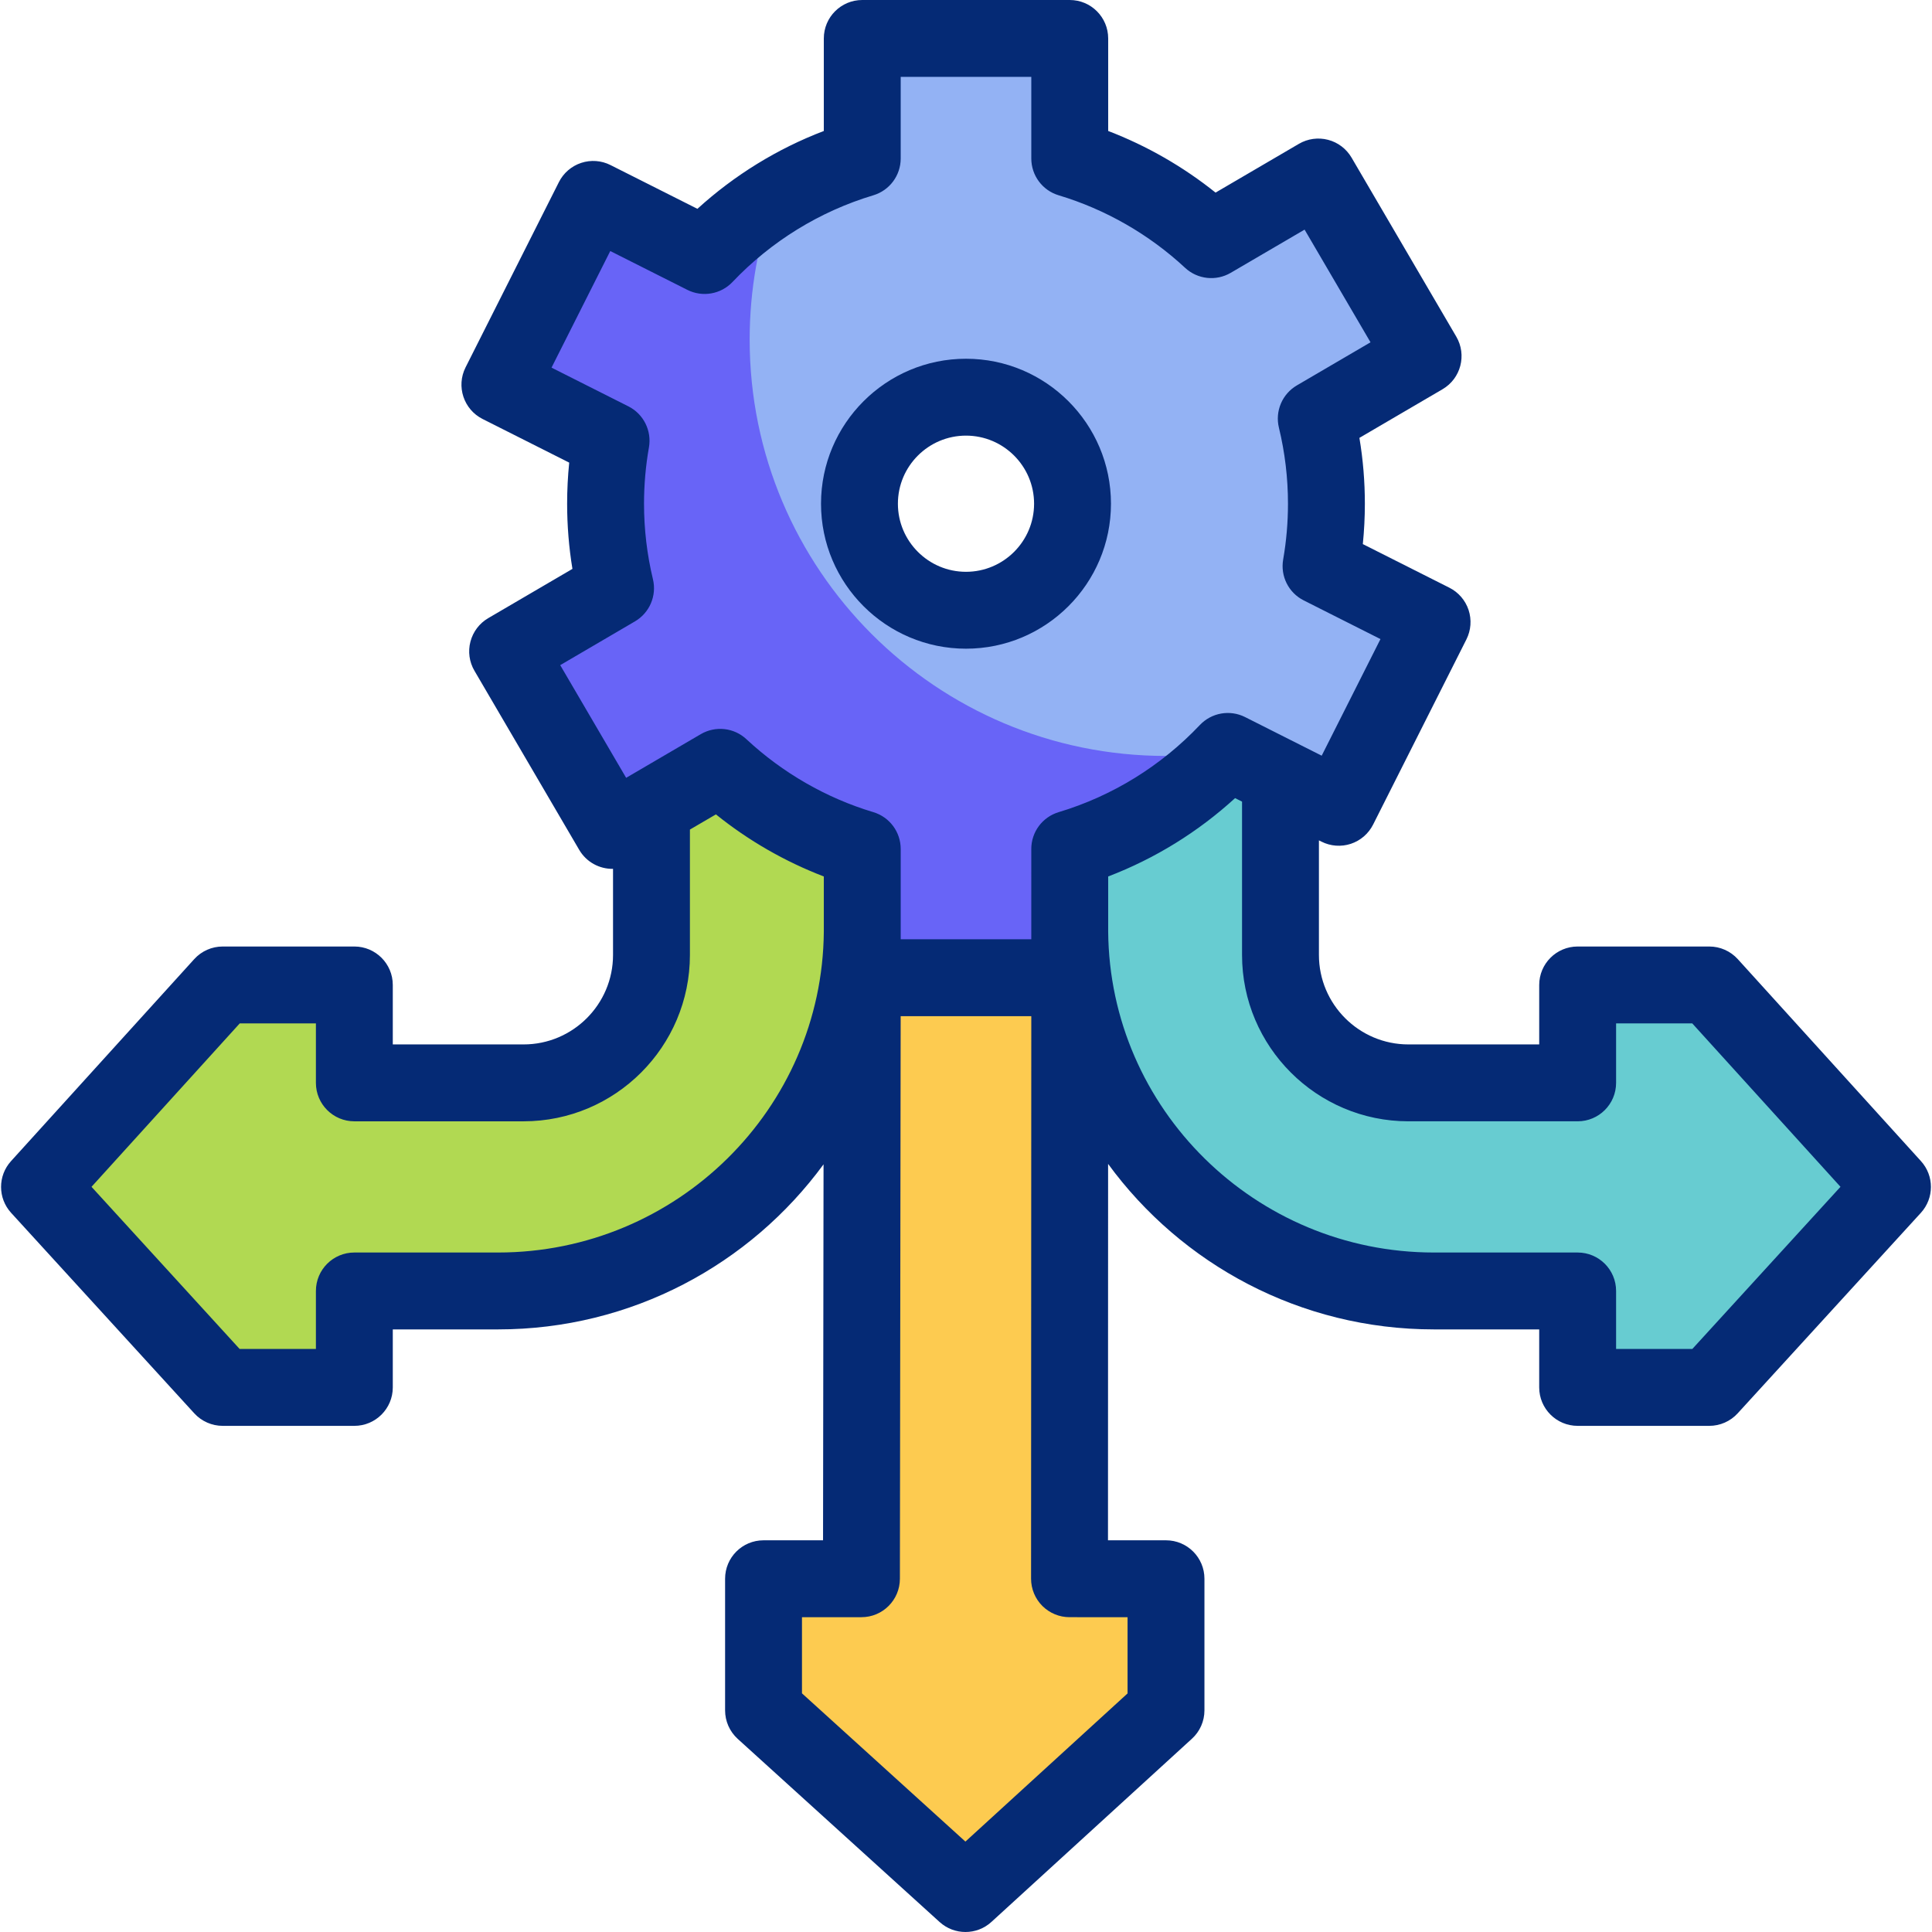
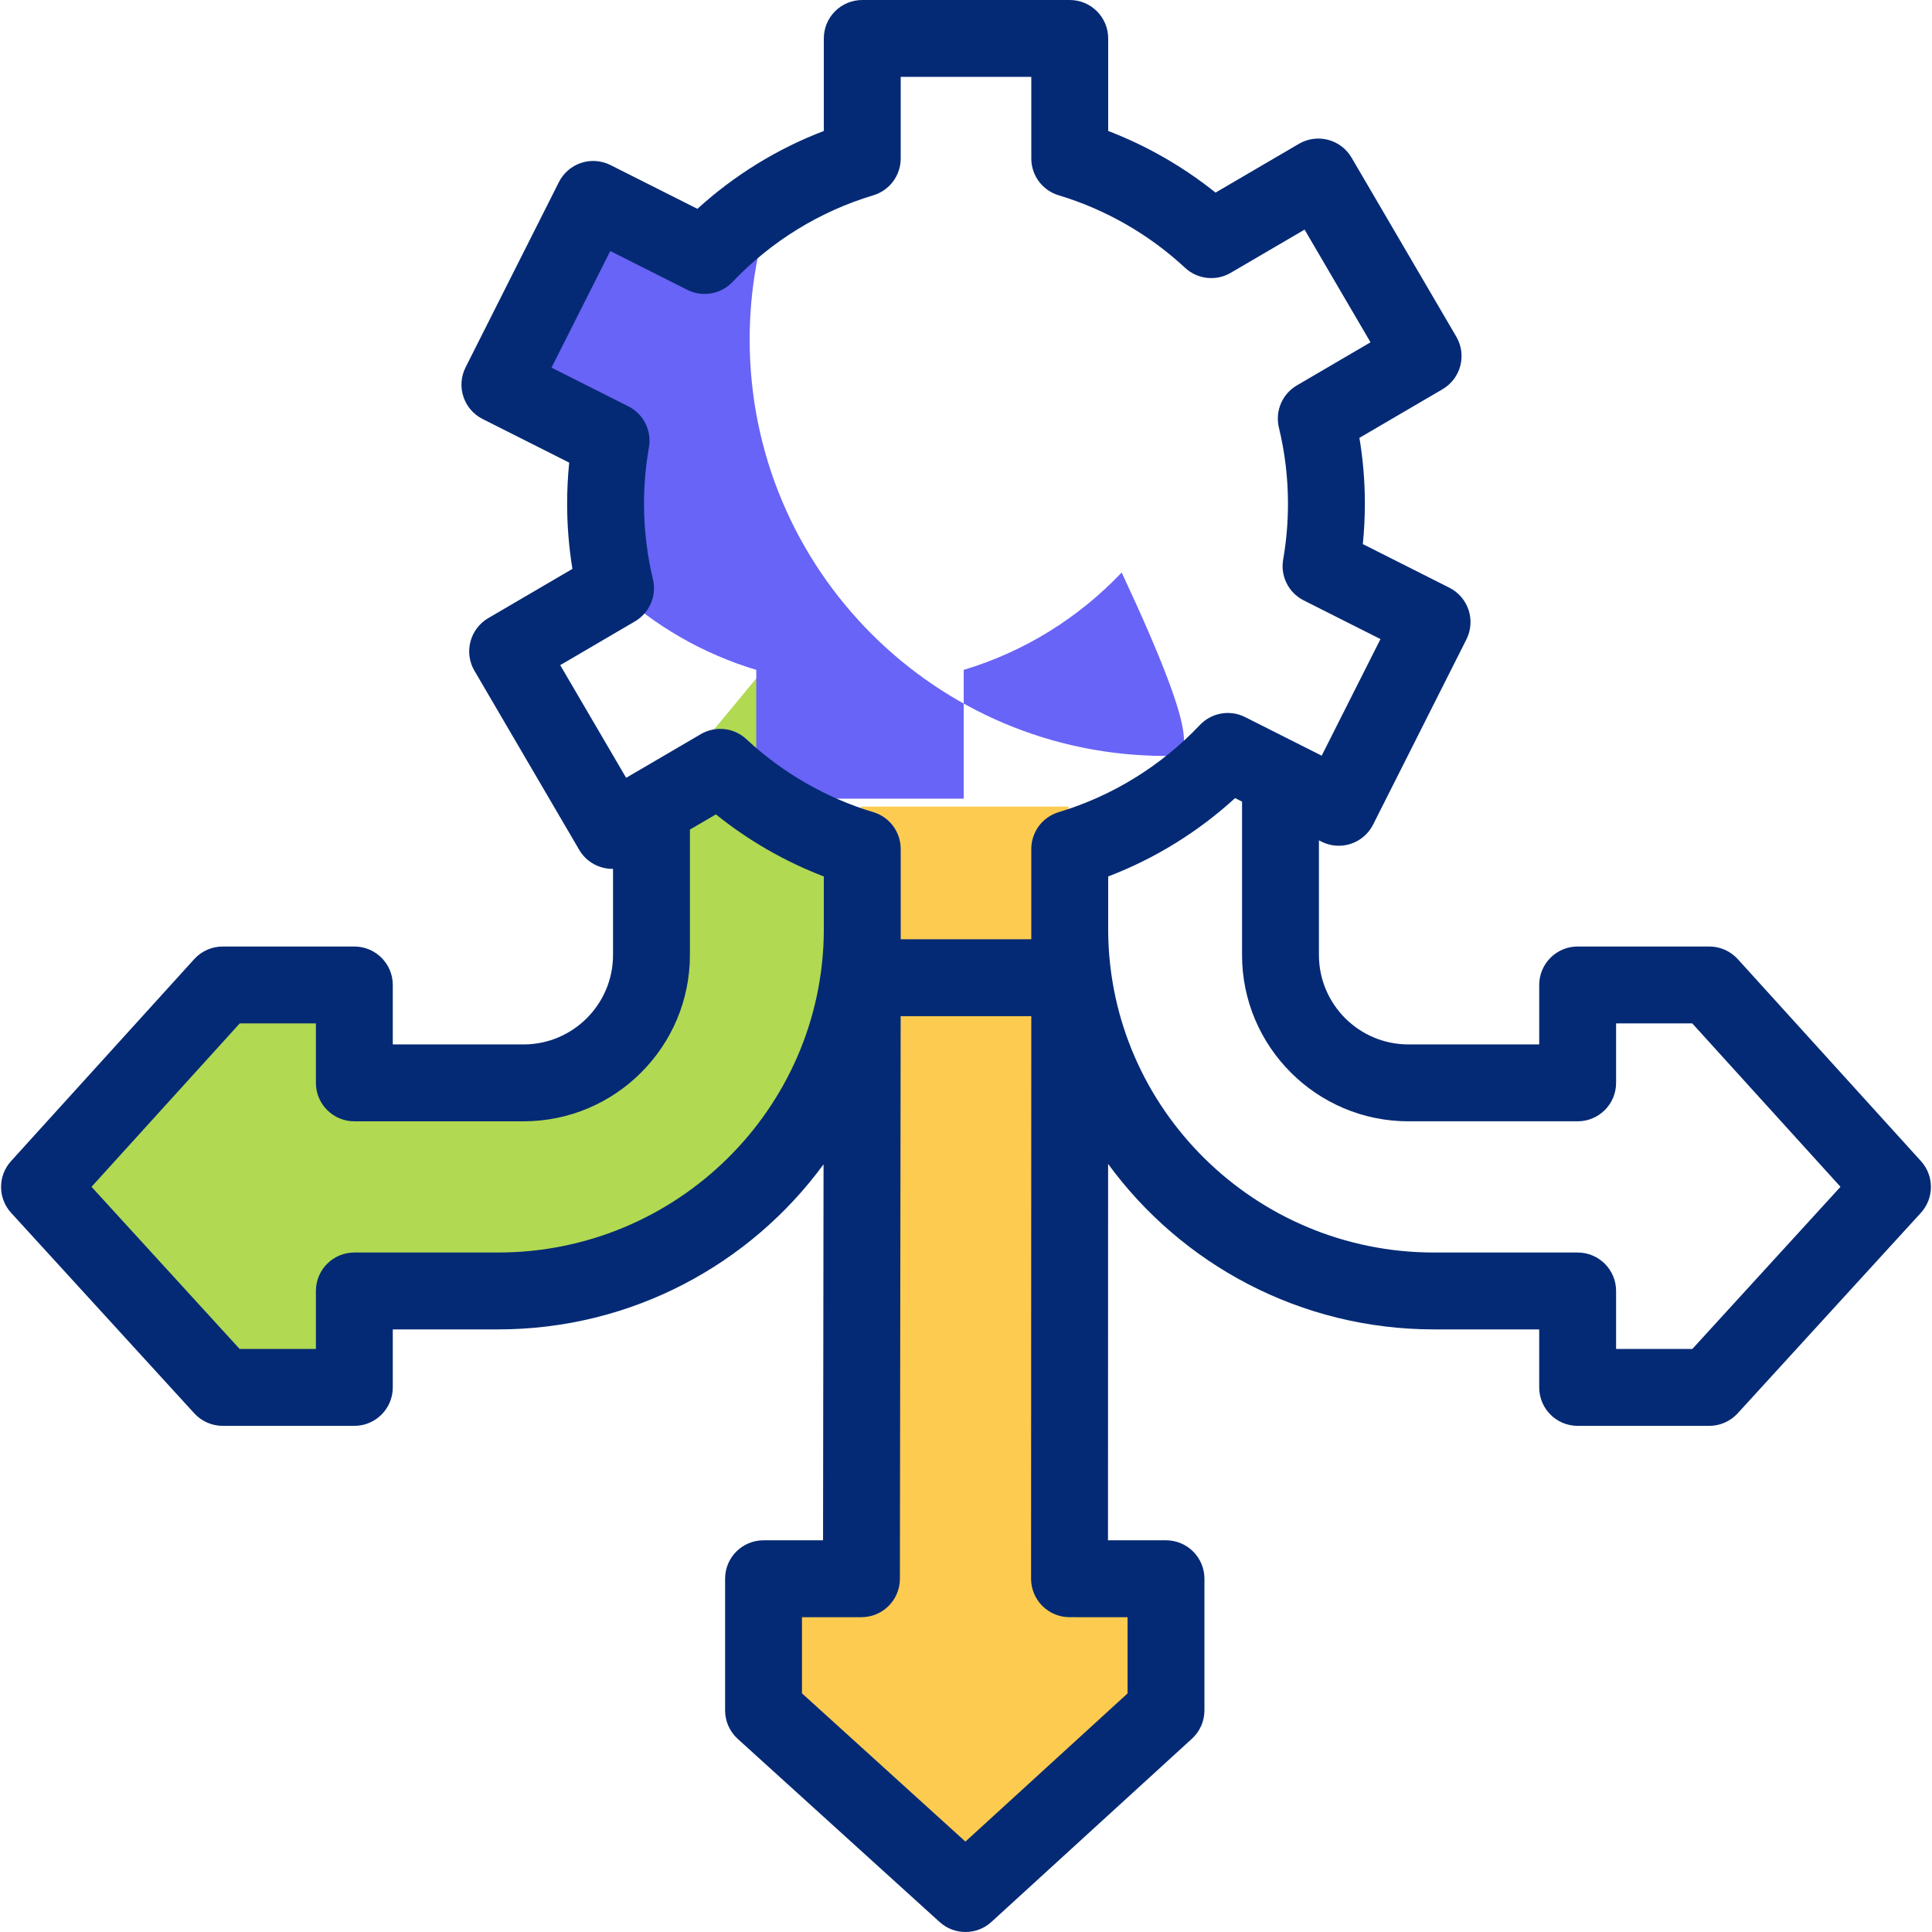
<svg xmlns="http://www.w3.org/2000/svg" version="1.1" id="Layer_1" x="0px" y="0px" viewBox="0 0 502.56 502.56" style="enable-background:new 0 0 502.56 502.56;" xml:space="preserve">
  <g>
    <g>
      <g>
        <g>
          <g>
            <g>
              <polygon style="fill:#FDCB50;" points="223.974,209.812 223.761,410.667 198.288,410.667 198.288,444.909 250.824,492.561         302.98,444.909 302.98,410.667 277.886,410.667 277.938,209.812       " />
            </g>
          </g>
        </g>
      </g>
    </g>
    <g>
      <g>
        <g>
          <g>
            <g>
              <path style="fill:#B1D952;" d="M169.145,209.812v38.602c0,18.374-14.895,33.27-33.27,33.27H91.851V256.21H57.609        L9.956,308.746l47.653,52.156h34.242v-25.094h37.382c52.027,0,94.749-42.176,94.749-94.203l-20.017-73.889L169.145,209.812z" />
            </g>
          </g>
        </g>
      </g>
    </g>
    <g>
      <g>
        <g>
          <g>
            <g>
-               <path style="fill:#67CCD1;" d="M332.768,202.494v45.919c0,18.374,14.895,33.27,33.27,33.27h44.024V256.21h34.242        l47.653,52.536l-47.653,52.156h-34.242v-25.094h-37.382c-52.027,0-94.749-42.176-94.749-94.203l15.389-73.889L332.768,202.494        z" />
-             </g>
+               </g>
          </g>
        </g>
      </g>
    </g>
    <g>
      <g>
        <g>
          <g>
            <g>
              <path style="fill:#FDCB50;" d="M223.985,241.6c0,0.96-0.01,1.92-0.05,2.87l0.01-3.03L223.985,241.6z" />
            </g>
          </g>
        </g>
      </g>
    </g>
    <g>
      <g>
        <g>
          <g>
            <g>
              <path style="fill:#B1D952;" d="M223.985,241.6c0,0.96-0.01,1.92-0.05,2.87l0.01-3.03L223.985,241.6z" />
            </g>
          </g>
        </g>
      </g>
    </g>
    <g>
      <g>
        <g>
          <g>
            <g>
              <g>
-                 <path style="fill:#93B2F4;" d="M343.316,147.254c0.91-5.27,1.4-10.69,1.4-16.23c0-7.63-0.92-15.04-2.64-22.14l27.79-16.26         l-27.25-46.58l-27.85,16.3c-10.37-9.64-22.92-16.95-36.83-21.12V9.994h-53.96v31.23c-15.83,4.75-29.91,13.56-41,25.24         l-28.98-14.6l-24.28,48.2l28.92,14.57c-0.94,5.32-1.43,10.8-1.43,16.39c0,7.58,0.9,14.93,2.59,21.98l-28.07,16.43         l27.25,46.58l28.05-16.41c10.39,9.69,22.98,17.04,36.95,21.23v33.5h53.96v-33.5c15.89-4.76,30.01-13.63,41.13-25.37         l28.85,14.54l24.28-48.2L343.316,147.254z M250.956,158.744c-15.3,0-27.71-12.41-27.71-27.72c0-15.3,12.41-27.71,27.71-27.71         c15.31,0,27.71,12.41,27.71,27.71C278.666,146.334,266.266,158.744,250.956,158.744z" />
-               </g>
+                 </g>
            </g>
          </g>
        </g>
      </g>
    </g>
    <g>
      <g>
        <g>
          <g>
            <g>
              <g>
-                 <path style="fill:#6864F7;" d="M303.305,196.64c-59.81,0-108.3-48.49-108.3-108.3c0-12.98,2.28-25.43,6.47-36.96         c-6.8,4.23-13.01,9.3-18.5,15.08l-28.98-14.6l-24.28,48.2l28.92,14.57c-0.94,5.32-1.43,10.8-1.43,16.39         c0,7.58,0.9,14.93,2.59,21.98l-28.07,16.43l27.25,46.58l28.05-16.41c10.39,9.69,22.98,17.04,36.95,21.23v33.5h53.96v-33.5         c15.87-4.75,29.98-13.61,41.09-25.33C313.895,196.25,308.645,196.64,303.305,196.64z" />
+                 <path style="fill:#6864F7;" d="M303.305,196.64c-59.81,0-108.3-48.49-108.3-108.3c0-12.98,2.28-25.43,6.47-36.96         c-6.8,4.23-13.01,9.3-18.5,15.08l-28.98-14.6l-24.28,48.2l28.92,14.57c-0.94,5.32-1.43,10.8-1.43,16.39         c0,7.58,0.9,14.93,2.59,21.98l-28.07,16.43l28.05-16.41c10.39,9.69,22.98,17.04,36.95,21.23v33.5h53.96v-33.5         c15.87-4.75,29.98-13.61,41.09-25.33C313.895,196.25,308.645,196.64,303.305,196.64z" />
              </g>
            </g>
          </g>
        </g>
      </g>
    </g>
  </g>
  <g>
    <g>
      <g>
        <g>
          <g>
            <g>
              <g>
-                 <path style="fill:#052A75;" d="M251.278,168.74c-20.794,0-37.711-16.917-37.711-37.711c0-20.794,16.917-37.712,37.711-37.712         c20.794,0,37.712,16.917,37.712,37.712C288.99,151.822,272.073,168.74,251.278,168.74z M251.278,113.317         c-9.766,0-17.711,7.945-17.711,17.712c0,9.766,7.945,17.711,17.711,17.711c9.767,0,17.712-7.945,17.712-17.711         C268.99,121.262,261.045,113.317,251.278,113.317z" />
-               </g>
+                 </g>
            </g>
          </g>
        </g>
      </g>
      <g>
        <g>
          <g>
            <g>
              <g>
                <path style="fill:#052A75;" d="M499.685,302.03l-47.65-52.54c-1.9-2.09-4.59-3.28-7.41-3.28h-34.24c-5.52,0-10,4.48-10,10         v15.47h-34.02c-12.84,0-23.28-10.44-23.28-23.27V218.6l0.66,0.33c2.36,1.19,5.11,1.4,7.63,0.57c2.52-0.83,4.6-2.63,5.8-5         l24.28-48.19c1.19-2.37,1.39-5.12,0.56-7.64c-0.83-2.51-2.63-4.6-4.99-5.79l-22.52-11.35c0.35-3.49,0.53-7,0.53-10.5         c0-5.74-0.47-11.48-1.42-17.13l21.62-12.65c4.77-2.79,6.37-8.91,3.58-13.68l-27.25-46.58c-1.34-2.28-3.53-3.95-6.1-4.62         c-2.56-0.67-5.29-0.3-7.58,1.04l-21.69,12.69c-8.42-6.75-17.89-12.18-27.93-16.03V10c0-5.53-4.48-10-10-10h-53.97         c-5.52,0-10,4.47-10,10v24.07c-12.1,4.62-23.27,11.5-32.88,20.25l-22.6-11.38c-2.37-1.2-5.11-1.4-7.63-0.57         c-2.52,0.83-4.61,2.63-5.8,5l-24.28,48.19c-2.48,4.93-0.5,10.94,4.43,13.43l22.53,11.35c-0.36,3.55-0.54,7.12-0.54,10.69         c0,5.68,0.46,11.36,1.38,16.95l-21.91,12.82c-2.29,1.34-3.95,3.54-4.62,6.1c-0.68,2.57-0.3,5.3,1.04,7.58l27.25,46.58         c1.89,3.23,5.31,5.01,8.8,4.95v22.4c0,12.83-10.44,23.27-23.27,23.27h-34.02v-15.47c0-5.52-4.48-10-10-10h-34.24         c-2.83,0-5.51,1.19-7.41,3.28l-47.65,52.54c-3.47,3.82-3.46,9.65,0.02,13.46l47.65,52.16c1.9,2.07,4.58,3.25,7.39,3.25h34.24         c5.52,0,10-4.48,10-10v-15.09h27.38c34.76,0,65.62-16.93,84.67-42.94l-0.13,97.8h-15.48c-5.53,0-10,4.47-10,10v34.24         c0,2.82,1.19,5.51,3.28,7.41l52.53,47.65c1.91,1.73,4.31,2.59,6.72,2.59c2.42,0,4.84-0.87,6.75-2.62l52.15-47.65         c2.08-1.89,3.26-4.57,3.26-7.38v-34.24c0-5.53-4.48-10-10-10h-15.09l0.03-97.91c19.05,26.07,49.95,43.05,84.76,43.05h27.38         v15.09c0,5.52,4.48,10,10,10h34.24c2.81,0,5.49-1.18,7.38-3.25l47.66-52.16C503.145,311.68,503.155,305.85,499.685,302.03z          M268.265,244.33h-33.97v-23.49c0-4.42-2.89-8.31-7.12-9.58c-12.22-3.66-23.63-10.23-33.01-18.97         c-3.23-3.02-8.05-3.55-11.87-1.32l-19.42,11.36l-17.15-29.31l19.44-11.38c3.81-2.23,5.71-6.68,4.68-10.97         c-1.54-6.41-2.32-13.02-2.32-19.64c0-4.92,0.43-9.85,1.28-14.66c0.76-4.35-1.41-8.69-5.35-10.67l-19.99-10.07l15.28-30.33         l20.05,10.1c3.94,1.98,8.71,1.15,11.75-2.05c10.05-10.58,22.72-18.38,36.63-22.55c4.23-1.27,7.12-5.16,7.12-9.58V20h33.97         v21.22c0,4.42,2.89,8.31,7.12,9.58c12.16,3.65,23.54,10.17,32.89,18.87c3.23,3,8.05,3.53,11.86,1.3l19.22-11.24l17.15,29.31         l-19.16,11.21c-3.81,2.23-5.71,6.7-4.67,10.99c1.57,6.45,2.36,13.11,2.36,19.79c0,4.86-0.42,9.74-1.25,14.5         c-0.76,4.35,1.41,8.67,5.35,10.65l19.96,10.06l-15.29,30.33l-19.92-10.04c-3.95-1.99-8.73-1.15-11.77,2.06         c-10.07,10.64-22.77,18.48-36.73,22.67c-4.23,1.27-7.12,5.16-7.12,9.58V244.33z M129.555,325.81h-37.38         c-5.52,0-10,4.47-10,10v15.09h-19.84l-38.53-42.18l38.56-42.51h19.81v15.47c0,5.53,4.48,10,10,10h44.02         c23.86,0,43.27-19.41,43.27-43.27v-32.62l6.76-3.95c8.45,6.81,17.97,12.28,28.07,16.15v14.33         C213.915,288.42,176.045,325.81,129.555,325.81z M293.305,420.67v19.83l-42.18,38.54l-42.51-38.56v-19.81h15.47         c5.52,0,9.99-4.47,10-9.99l0.2-146.35h33.98l-0.06,146.33c0,2.66,1.06,5.2,2.93,7.08c1.88,1.87,4.42,2.93,7.07,2.93H293.305z          M440.215,350.9h-19.83v-15.09c0-5.53-4.48-10-10-10h-37.38c-46.49,0-84.36-37.39-84.74-83.49v-14.33         c12.15-4.64,23.37-11.57,33.01-20.38l1.81,0.91v39.89c0,23.86,19.42,43.27,43.28,43.27h44.02c5.52,0,10-4.47,10-10v-15.47         h19.81l38.56,42.51L440.215,350.9z" />
              </g>
            </g>
          </g>
        </g>
      </g>
    </g>
  </g>
  <g>
</g>
  <g>
</g>
  <g>
</g>
  <g>
</g>
  <g>
</g>
  <g>
</g>
  <g>
</g>
  <g>
</g>
  <g>
</g>
  <g>
</g>
  <g>
</g>
  <g>
</g>
  <g>
</g>
  <g>
</g>
  <g>
</g>
</svg>